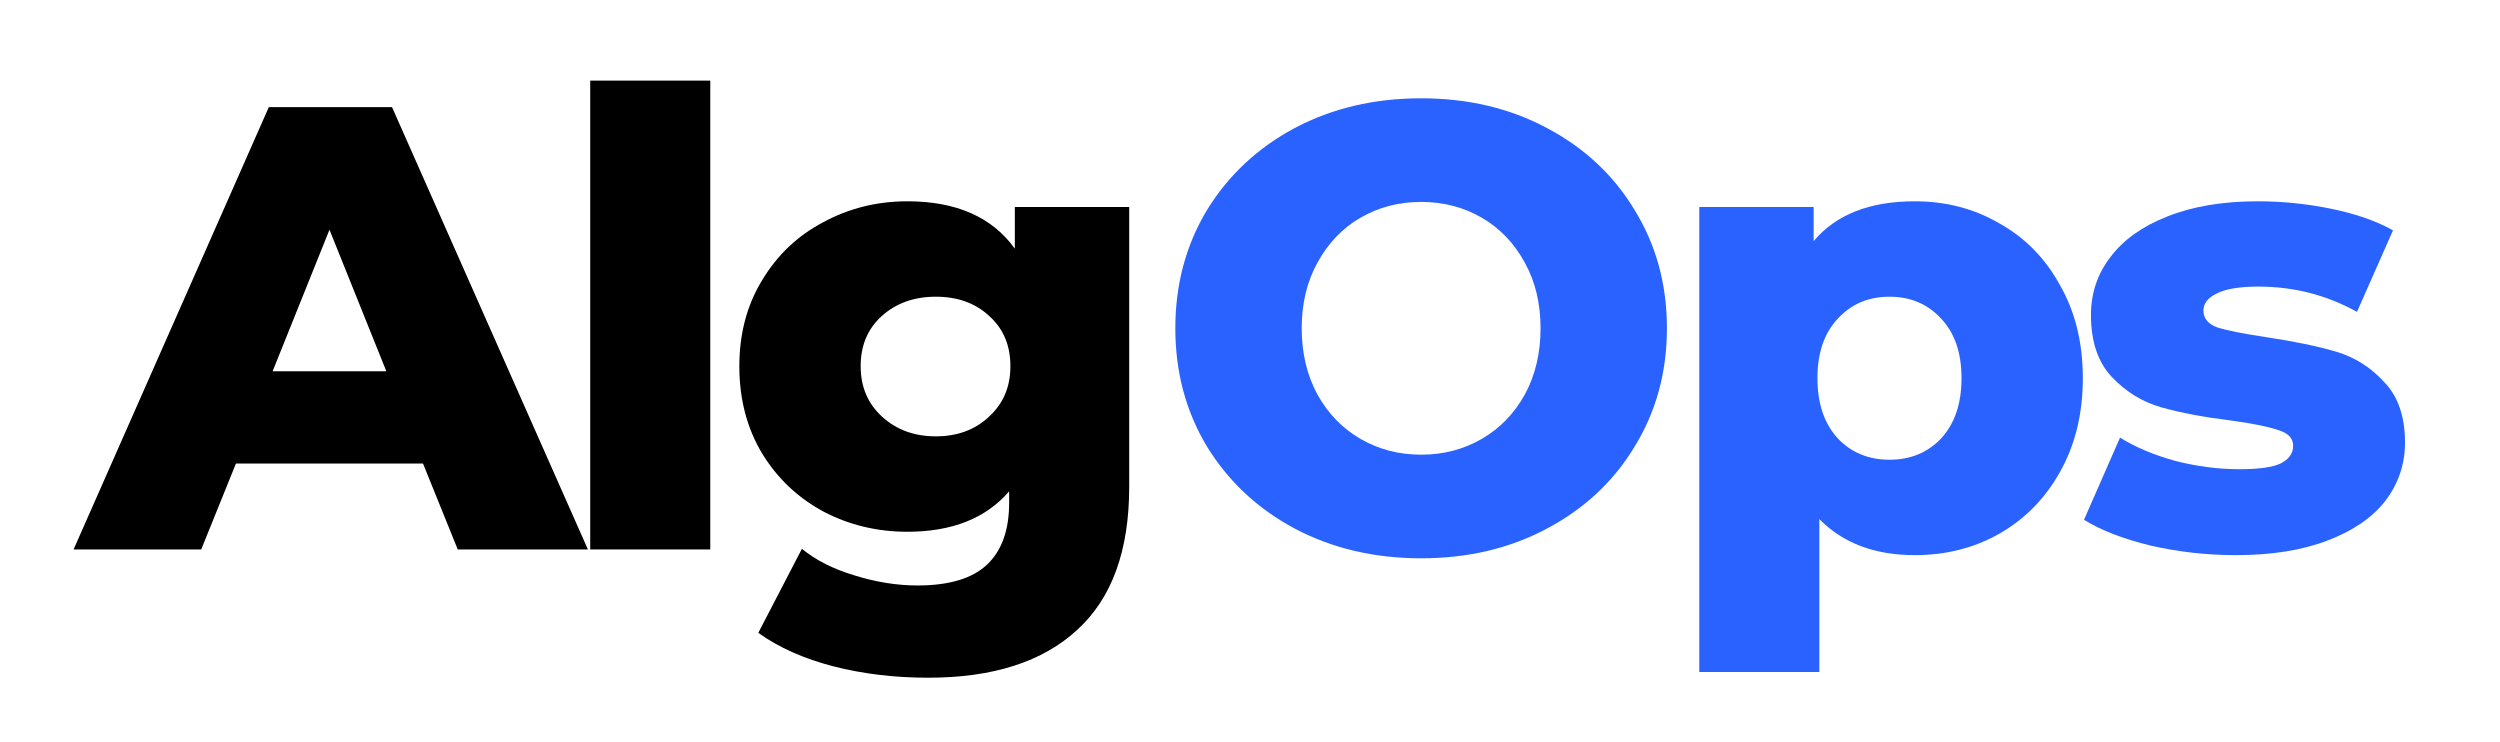
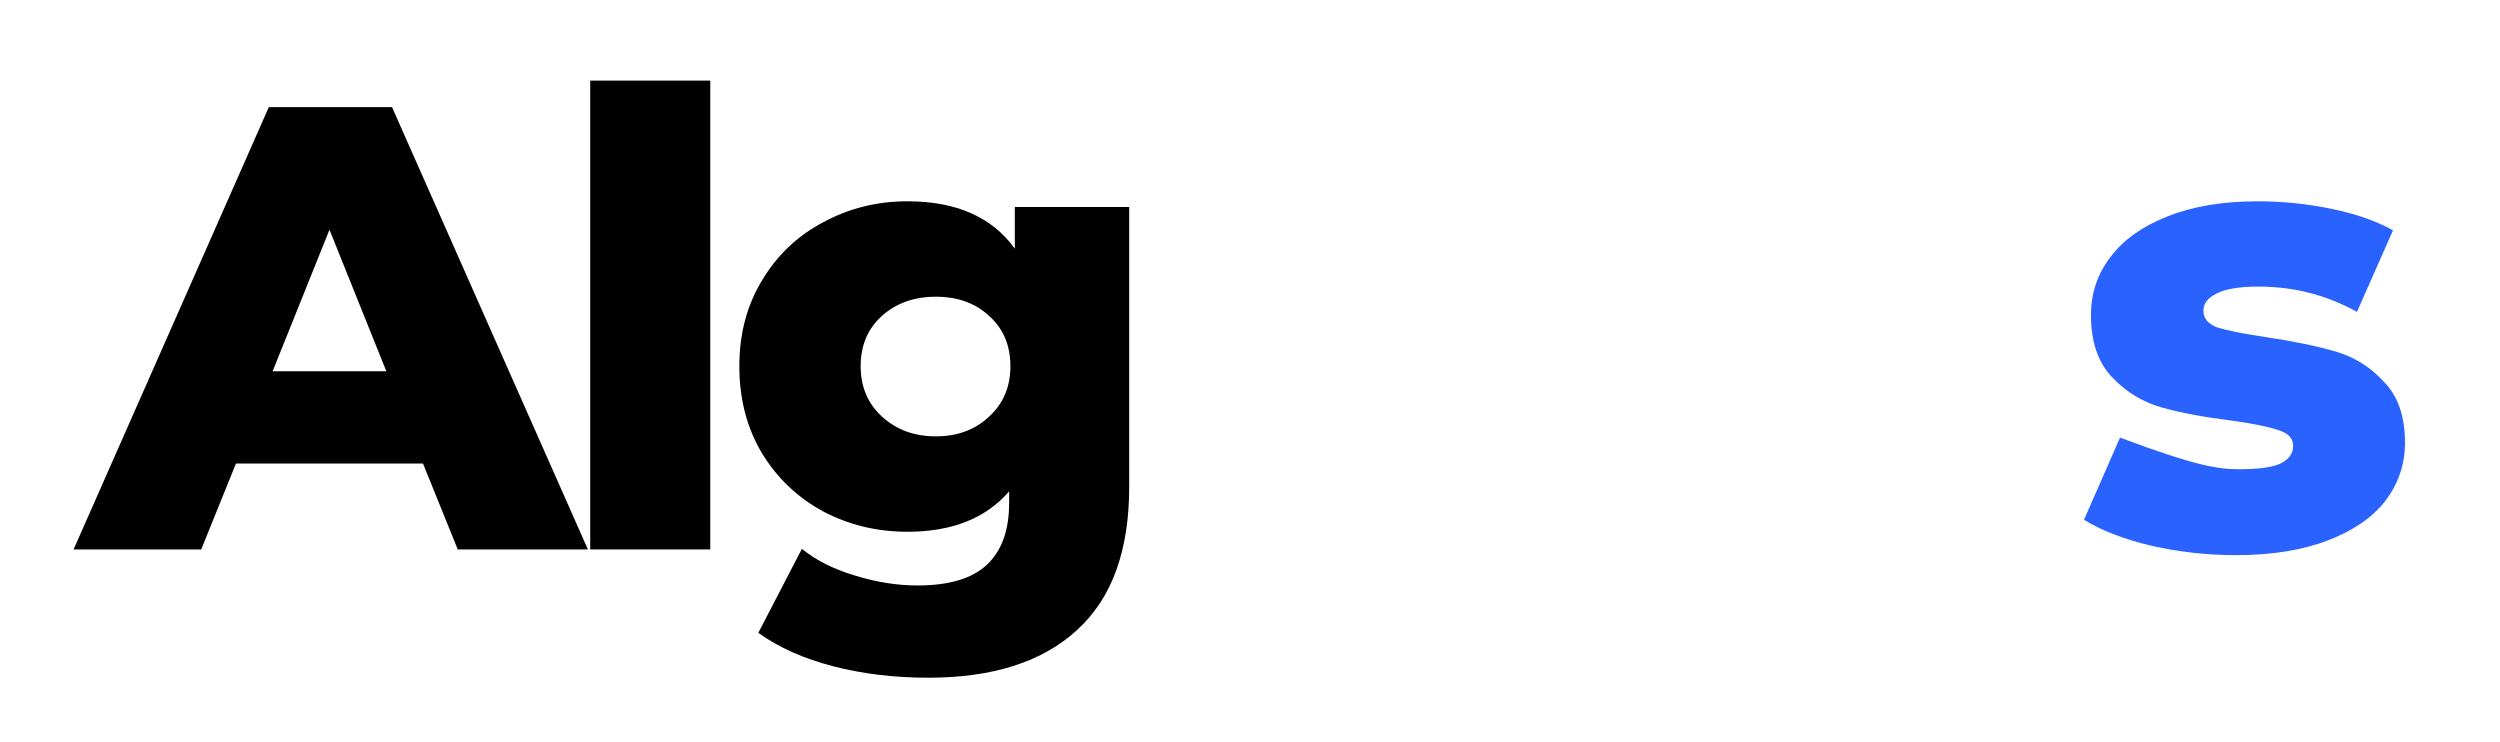
<svg xmlns="http://www.w3.org/2000/svg" width="91" height="27" viewBox="0 0 91 27" fill="none">
  <path d="M15.397 16.872H8.589L7.324 20H2.678L9.785 3.9H14.27L21.4 20H16.662L15.397 16.872ZM14.063 13.514L11.993 8.362L9.923 13.514H14.063Z" fill="black" />
  <path d="M21.484 2.934H25.854V20H21.484V2.934Z" fill="black" />
  <path d="M41.103 7.534V17.723C41.103 20.038 40.475 21.771 39.217 22.921C37.96 24.086 36.151 24.669 33.789 24.669C32.563 24.669 31.413 24.531 30.339 24.255C29.266 23.979 28.354 23.573 27.602 23.036L29.189 19.977C29.695 20.391 30.332 20.713 31.098 20.943C31.88 21.188 32.647 21.311 33.398 21.311C34.548 21.311 35.392 21.058 35.928 20.552C36.465 20.046 36.733 19.295 36.733 18.298V17.884C35.89 18.865 34.656 19.356 33.03 19.356C31.926 19.356 30.907 19.111 29.971 18.62C29.036 18.114 28.292 17.409 27.74 16.504C27.188 15.584 26.912 14.526 26.912 13.33C26.912 12.149 27.188 11.107 27.74 10.202C28.292 9.282 29.036 8.577 29.971 8.086C30.907 7.58 31.926 7.327 33.03 7.327C34.809 7.327 36.112 7.902 36.94 9.052V7.534H41.103ZM34.065 15.883C34.847 15.883 35.491 15.645 35.997 15.17C36.519 14.695 36.779 14.081 36.779 13.33C36.779 12.579 36.526 11.973 36.02 11.513C35.514 11.038 34.863 10.8 34.065 10.8C33.268 10.8 32.609 11.038 32.087 11.513C31.581 11.973 31.328 12.579 31.328 13.33C31.328 14.081 31.589 14.695 32.11 15.17C32.632 15.645 33.283 15.883 34.065 15.883Z" fill="black" />
-   <path d="M51.729 20.322C50.027 20.322 48.494 19.962 47.129 19.241C45.78 18.52 44.714 17.524 43.932 16.251C43.166 14.978 42.782 13.545 42.782 11.95C42.782 10.355 43.166 8.922 43.932 7.649C44.714 6.376 45.78 5.38 47.129 4.659C48.494 3.938 50.027 3.578 51.729 3.578C53.431 3.578 54.957 3.938 56.306 4.659C57.671 5.38 58.737 6.376 59.503 7.649C60.285 8.922 60.676 10.355 60.676 11.95C60.676 13.545 60.285 14.978 59.503 16.251C58.737 17.524 57.671 18.52 56.306 19.241C54.957 19.962 53.431 20.322 51.729 20.322ZM51.729 16.55C52.542 16.55 53.278 16.358 53.937 15.975C54.597 15.592 55.118 15.055 55.501 14.365C55.885 13.66 56.076 12.855 56.076 11.95C56.076 11.045 55.885 10.248 55.501 9.558C55.118 8.853 54.597 8.308 53.937 7.925C53.278 7.542 52.542 7.35 51.729 7.35C50.917 7.35 50.181 7.542 49.521 7.925C48.862 8.308 48.341 8.853 47.957 9.558C47.574 10.248 47.382 11.045 47.382 11.95C47.382 12.855 47.574 13.66 47.957 14.365C48.341 15.055 48.862 15.592 49.521 15.975C50.181 16.358 50.917 16.55 51.729 16.55Z" fill="#2962FF" />
-   <path d="M69.697 7.327C70.832 7.327 71.859 7.595 72.779 8.132C73.715 8.653 74.451 9.405 74.987 10.386C75.539 11.352 75.815 12.479 75.815 13.767C75.815 15.055 75.539 16.19 74.987 17.171C74.451 18.137 73.715 18.888 72.779 19.425C71.859 19.946 70.832 20.207 69.697 20.207C68.241 20.207 67.083 19.77 66.224 18.896V24.462H61.854V7.534H66.017V8.776C66.83 7.81 68.057 7.327 69.697 7.327ZM68.777 16.734C69.544 16.734 70.173 16.473 70.663 15.952C71.154 15.415 71.399 14.687 71.399 13.767C71.399 12.847 71.154 12.126 70.663 11.605C70.173 11.068 69.544 10.8 68.777 10.8C68.011 10.8 67.382 11.068 66.891 11.605C66.401 12.126 66.155 12.847 66.155 13.767C66.155 14.687 66.401 15.415 66.891 15.952C67.382 16.473 68.011 16.734 68.777 16.734Z" fill="#2962FF" />
-   <path d="M81.378 20.207C80.335 20.207 79.308 20.092 78.296 19.862C77.284 19.617 76.471 19.302 75.858 18.919L77.169 15.929C77.736 16.282 78.411 16.565 79.193 16.78C79.975 16.979 80.749 17.079 81.516 17.079C82.221 17.079 82.719 17.01 83.011 16.872C83.317 16.719 83.471 16.504 83.471 16.228C83.471 15.952 83.287 15.76 82.919 15.653C82.566 15.53 81.999 15.415 81.217 15.308C80.22 15.185 79.369 15.024 78.664 14.825C77.974 14.626 77.376 14.258 76.87 13.721C76.364 13.184 76.111 12.433 76.111 11.467C76.111 10.67 76.348 9.964 76.824 9.351C77.299 8.722 77.989 8.232 78.894 7.879C79.814 7.511 80.91 7.327 82.183 7.327C83.087 7.327 83.984 7.419 84.874 7.603C85.763 7.787 86.507 8.048 87.105 8.385L85.794 11.352C84.69 10.739 83.494 10.432 82.206 10.432C81.516 10.432 81.01 10.516 80.688 10.685C80.366 10.838 80.205 11.045 80.205 11.306C80.205 11.597 80.381 11.804 80.734 11.927C81.086 12.034 81.669 12.149 82.482 12.272C83.509 12.425 84.36 12.602 85.035 12.801C85.709 13 86.292 13.368 86.783 13.905C87.289 14.426 87.542 15.162 87.542 16.113C87.542 16.895 87.304 17.6 86.829 18.229C86.353 18.842 85.648 19.325 84.713 19.678C83.793 20.031 82.681 20.207 81.378 20.207Z" fill="#2962FF" />
+   <path d="M81.378 20.207C80.335 20.207 79.308 20.092 78.296 19.862C77.284 19.617 76.471 19.302 75.858 18.919L77.169 15.929C79.975 16.979 80.749 17.079 81.516 17.079C82.221 17.079 82.719 17.01 83.011 16.872C83.317 16.719 83.471 16.504 83.471 16.228C83.471 15.952 83.287 15.76 82.919 15.653C82.566 15.53 81.999 15.415 81.217 15.308C80.22 15.185 79.369 15.024 78.664 14.825C77.974 14.626 77.376 14.258 76.87 13.721C76.364 13.184 76.111 12.433 76.111 11.467C76.111 10.67 76.348 9.964 76.824 9.351C77.299 8.722 77.989 8.232 78.894 7.879C79.814 7.511 80.91 7.327 82.183 7.327C83.087 7.327 83.984 7.419 84.874 7.603C85.763 7.787 86.507 8.048 87.105 8.385L85.794 11.352C84.69 10.739 83.494 10.432 82.206 10.432C81.516 10.432 81.01 10.516 80.688 10.685C80.366 10.838 80.205 11.045 80.205 11.306C80.205 11.597 80.381 11.804 80.734 11.927C81.086 12.034 81.669 12.149 82.482 12.272C83.509 12.425 84.36 12.602 85.035 12.801C85.709 13 86.292 13.368 86.783 13.905C87.289 14.426 87.542 15.162 87.542 16.113C87.542 16.895 87.304 17.6 86.829 18.229C86.353 18.842 85.648 19.325 84.713 19.678C83.793 20.031 82.681 20.207 81.378 20.207Z" fill="#2962FF" />
</svg>